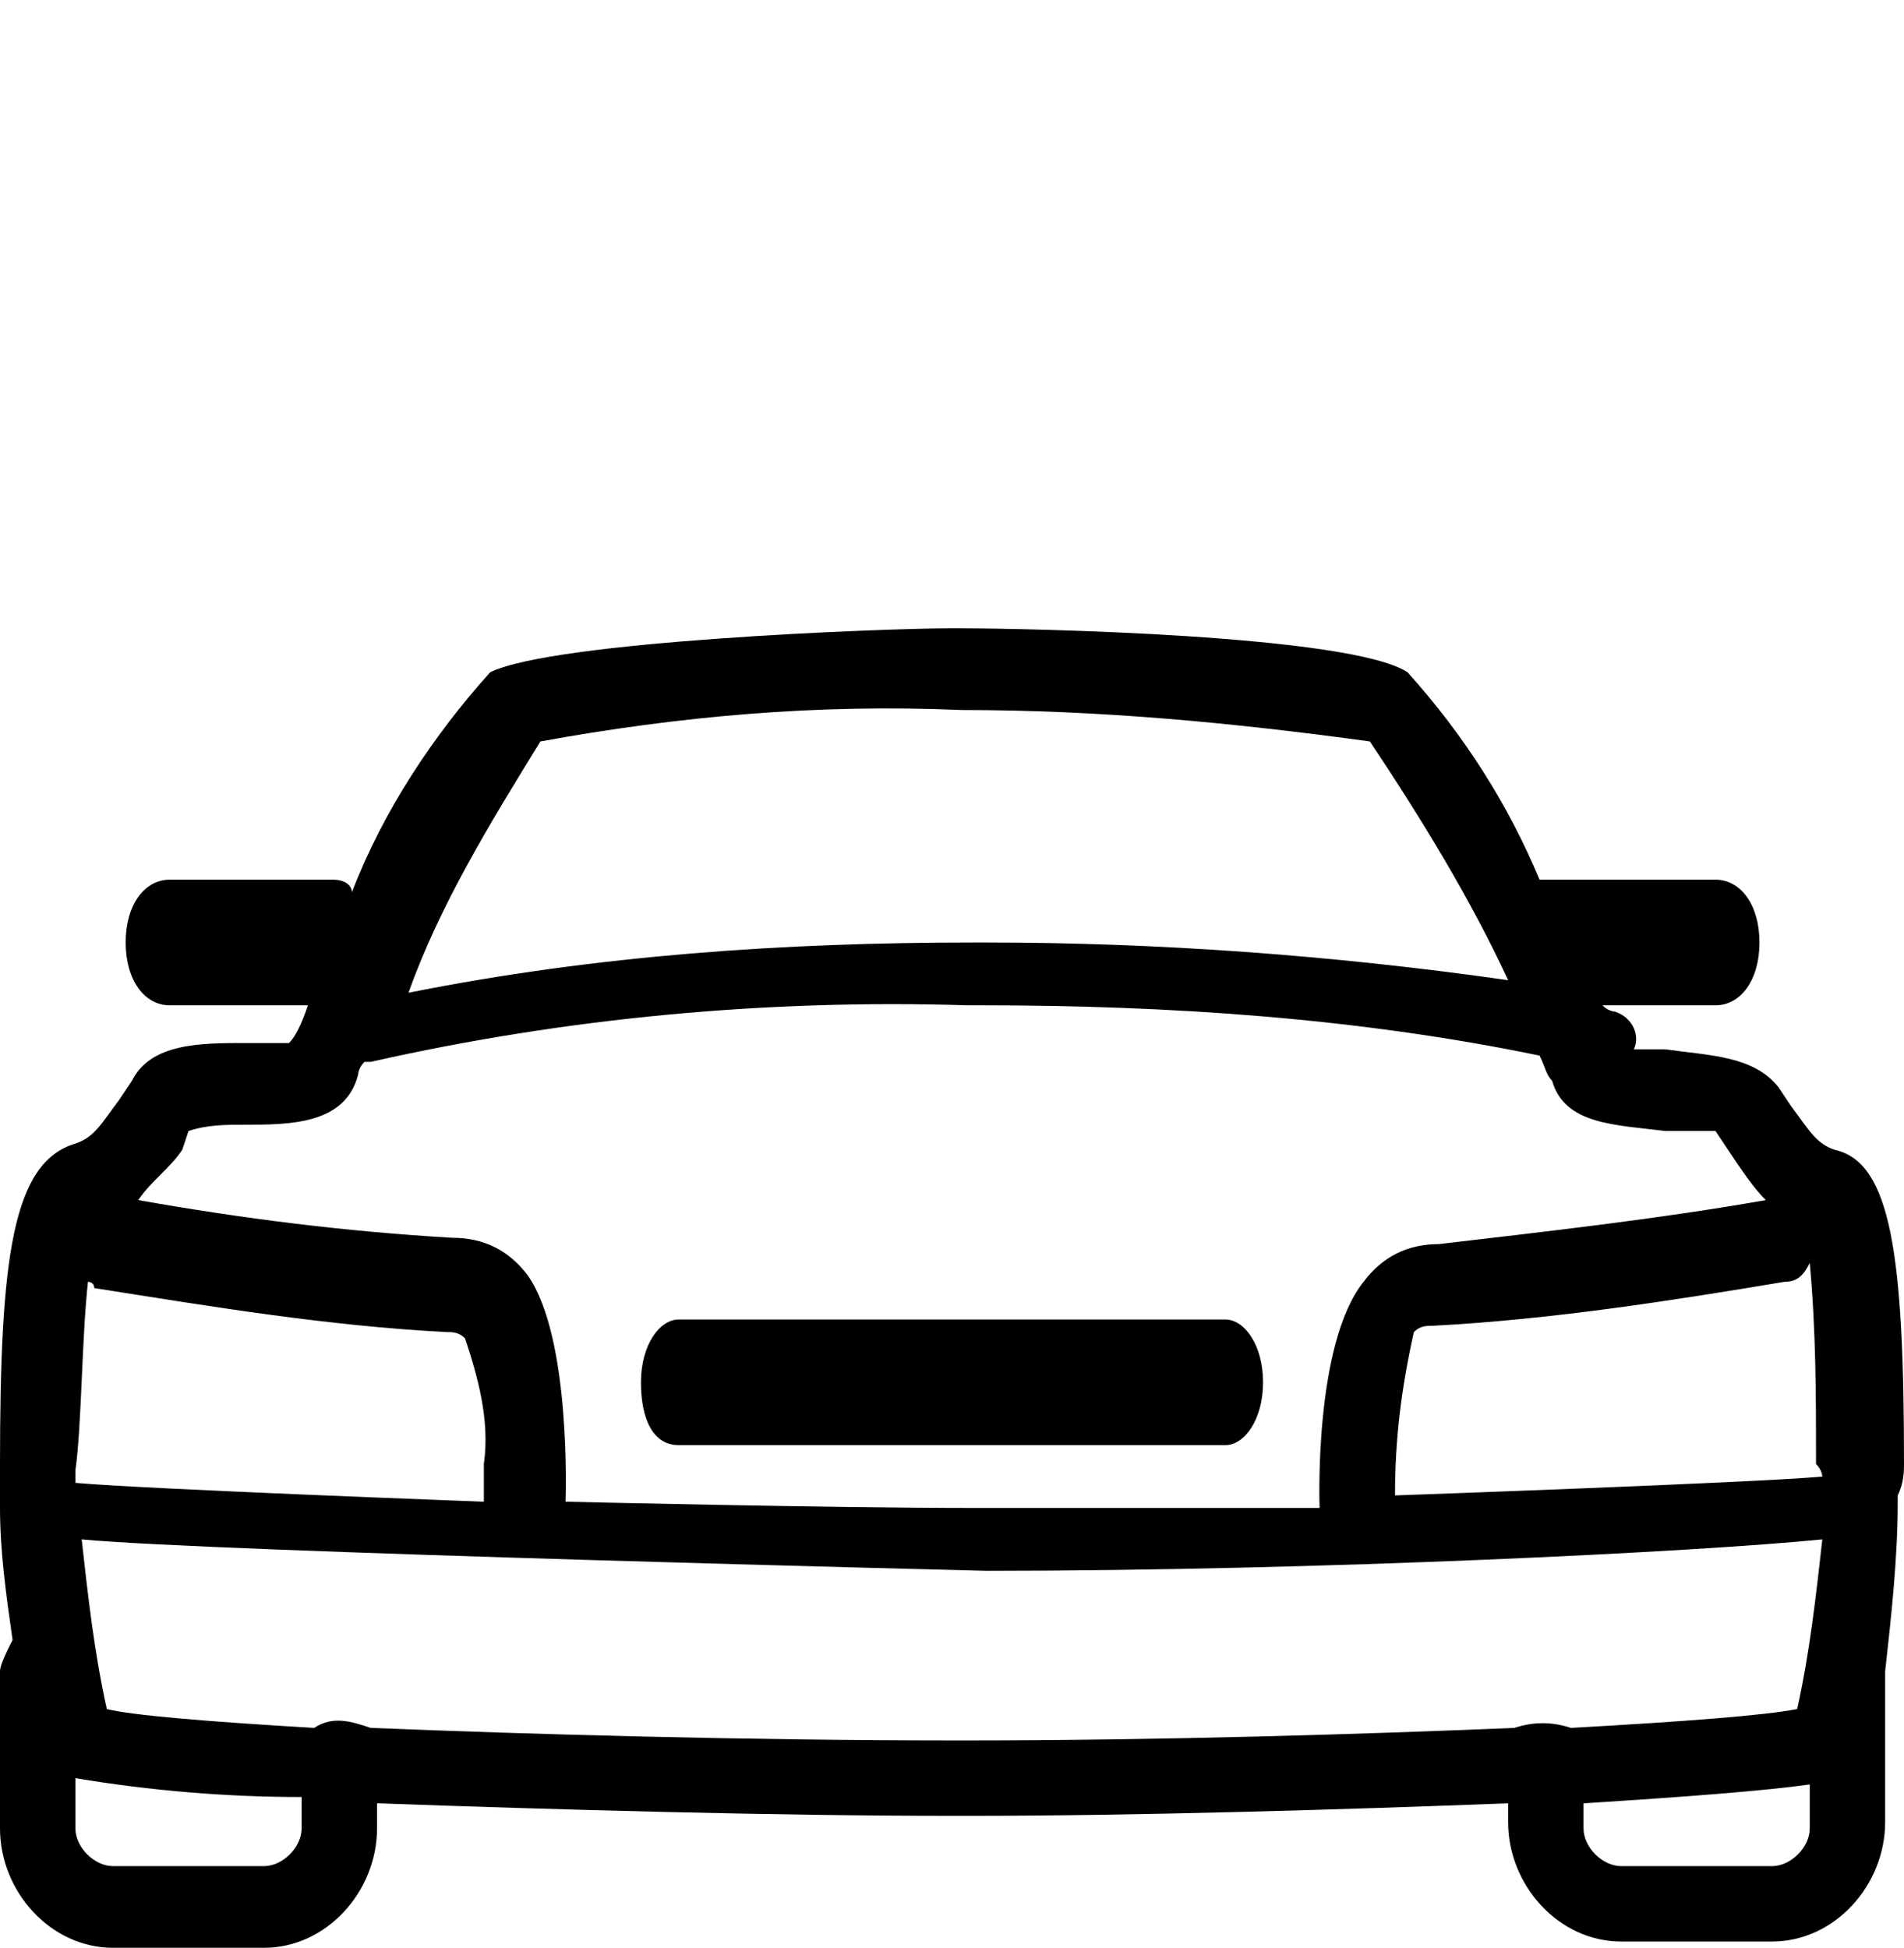
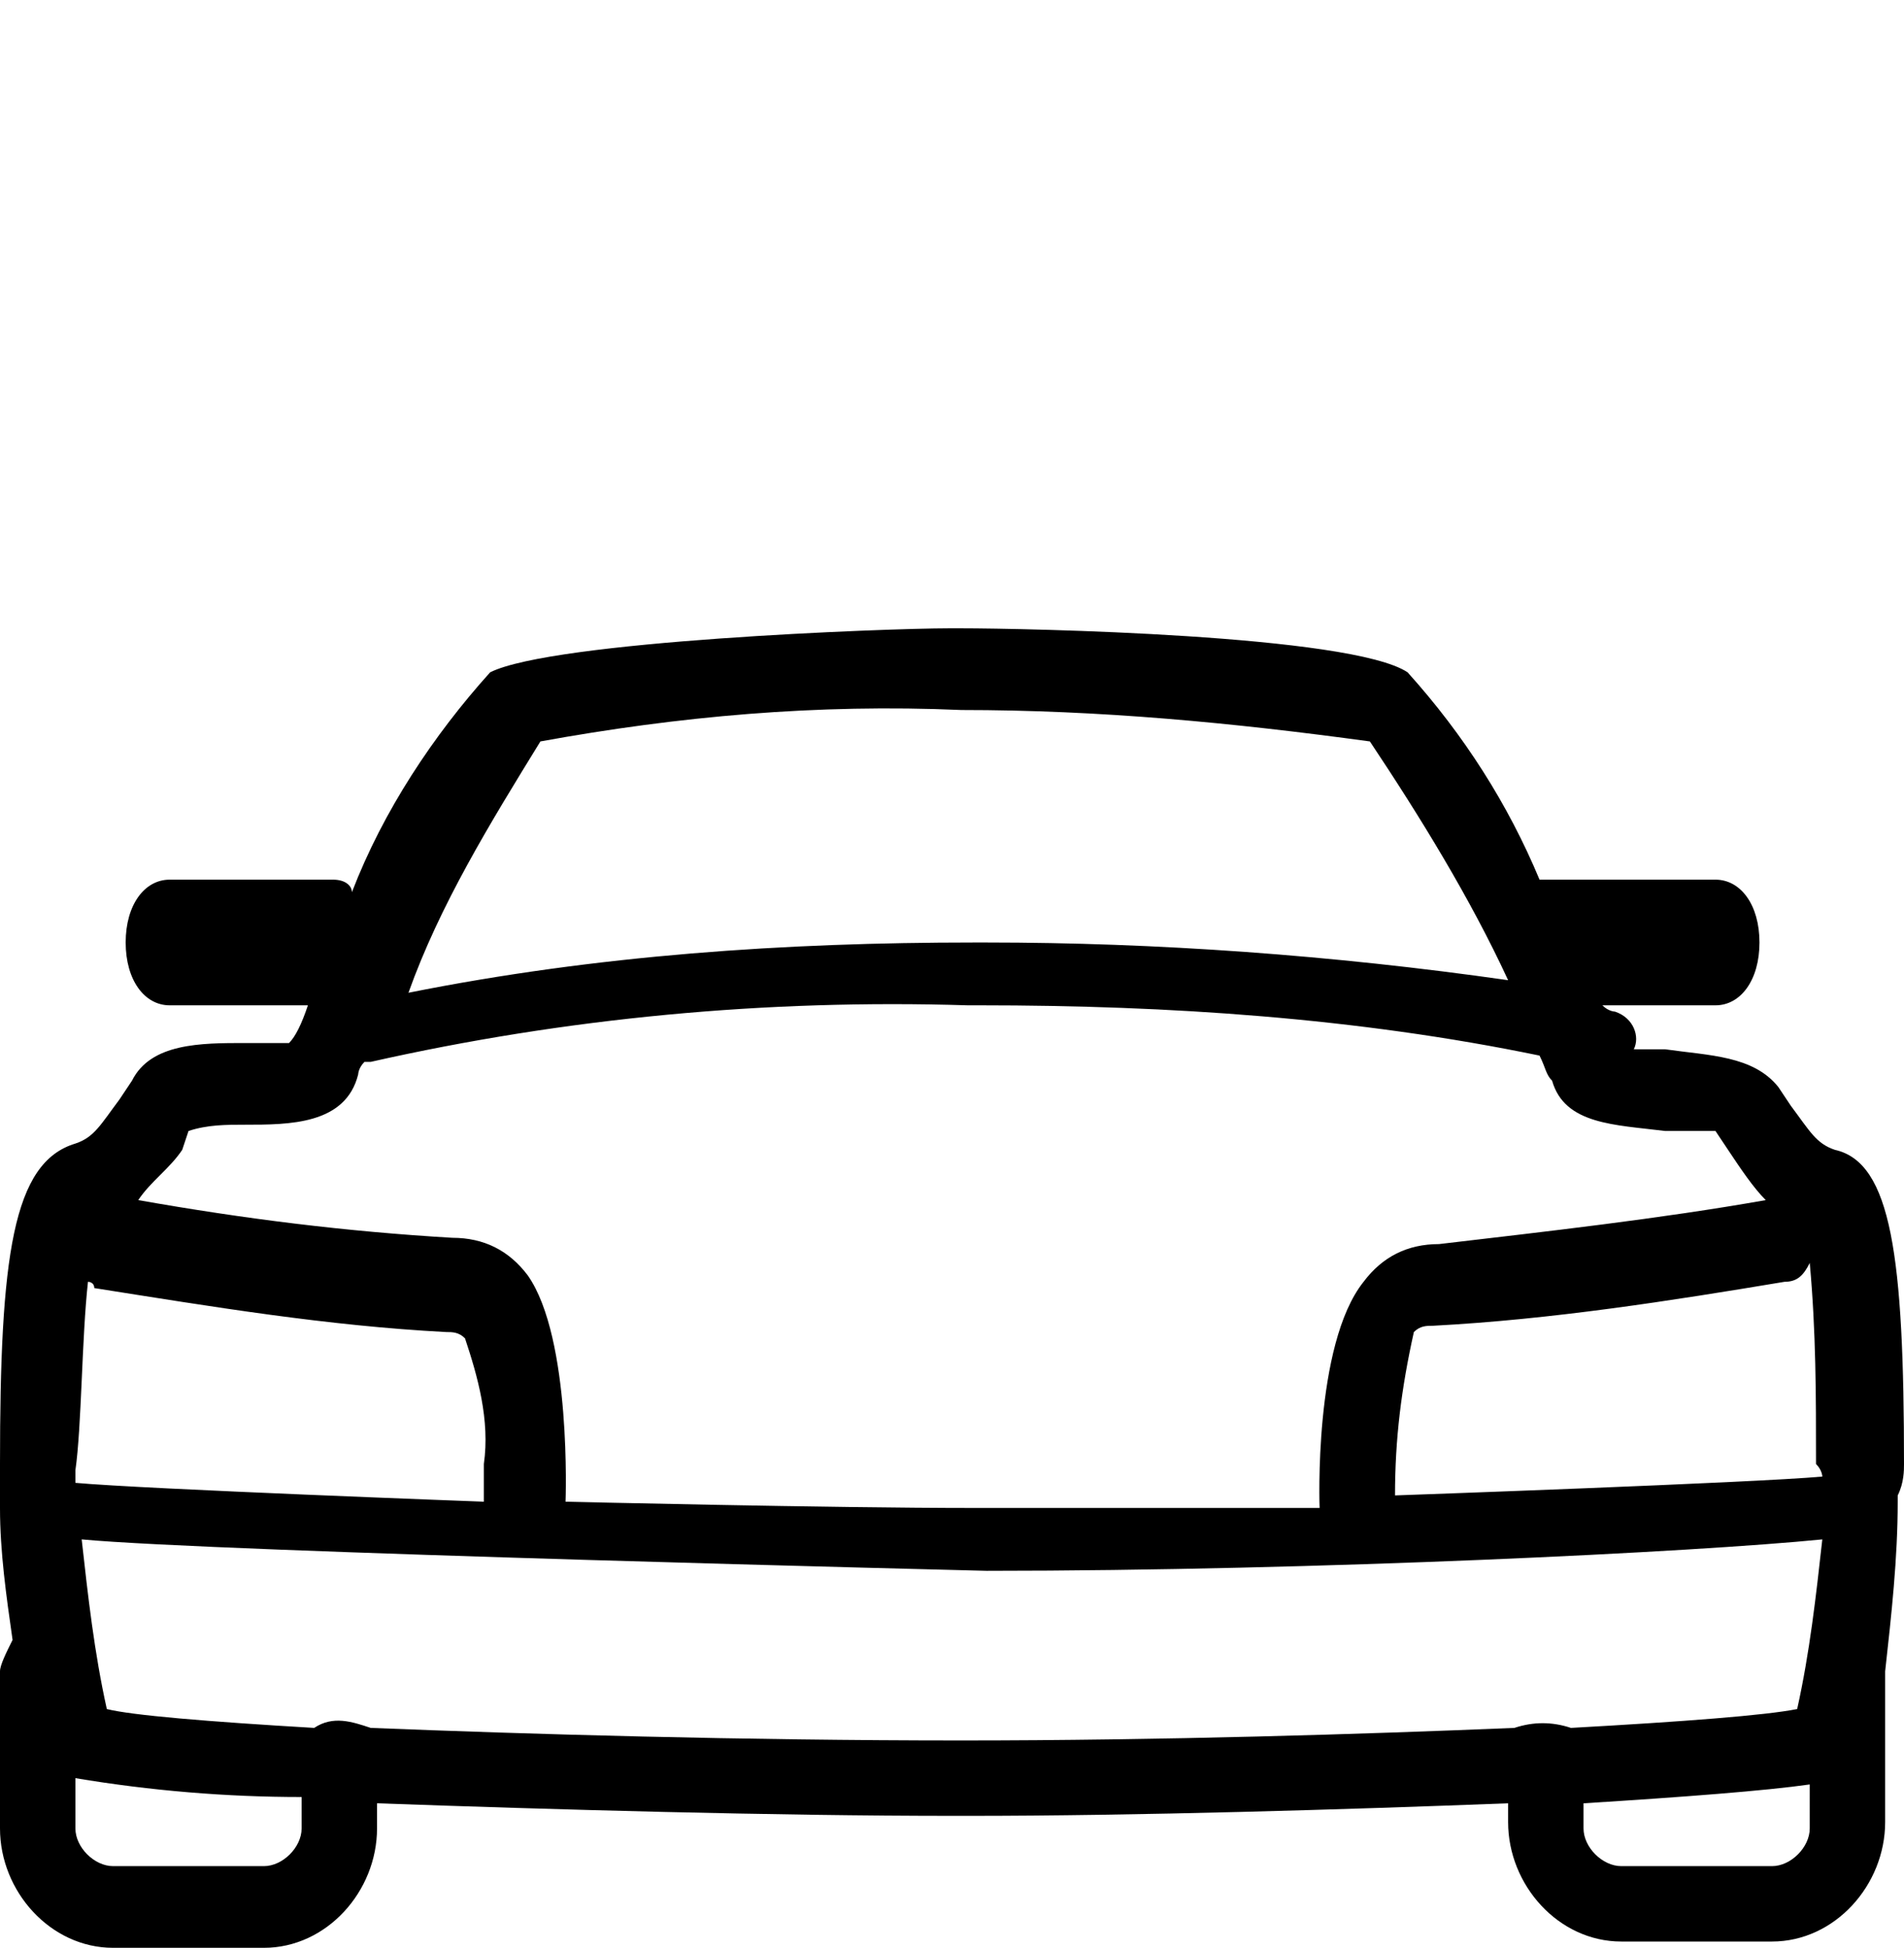
<svg xmlns="http://www.w3.org/2000/svg" id="b7e297ad-44b1-4527-8d3b-4273b1999ffe" x="0px" y="0px" viewBox="0 0 30.3 31" style="enable-background:new 0 0 30.3 31;" xml:space="preserve">
  <title>car ico</title>
  <path d="M30.3,23.3c0-3.3-0.2-4.8-1.1-5c-0.3-0.1-0.4-0.3-0.7-0.7l-0.2-0.3c-0.4-0.5-1.1-0.5-1.8-0.6c-0.1,0-0.3,0-0.5,0  c0.1-0.2,0-0.5-0.3-0.6c0,0-0.1,0-0.2-0.1h1.8c0.4,0,0.7-0.4,0.7-1s-0.3-1-0.7-1h-2.7c0,0-0.1,0-0.1,0c-0.5-1.2-1.2-2.3-2.1-3.3  c-0.9-0.6-6.1-0.7-7.1-0.7l0,0h-0.1h-0.1l0,0c-1,0-6.3,0.2-7.3,0.7c-0.9,1-1.7,2.2-2.2,3.5C5.6,14.1,5.5,14,5.3,14H2.7  C2.3,14,2,14.4,2,15s0.3,1,0.7,1h2.2c-0.1,0.3-0.2,0.5-0.3,0.6c-0.2,0-0.5,0-0.7,0c-0.7,0-1.5,0-1.8,0.6l-0.2,0.3  c-0.3,0.4-0.4,0.6-0.7,0.7C0.2,18.5,0,20,0,23.3c0,0.1,0,0.3,0,0.6c0,0,0,0,0,0C0,24,0,24,0,24c0,0.7,0.1,1.4,0.2,2.1  C0.1,26.3,0,26.5,0,26.6v2.5c0,1,0.8,1.9,1.8,1.9h2.4c1,0,1.8-0.9,1.8-1.9v-0.4c2.8,0.1,6.3,0.2,9.2,0.2h0h0.1h0.1h0  c2.7,0,6-0.1,8.6-0.2v0.3c0,1,0.8,1.9,1.8,1.9h2.4c1,0,1.8-0.9,1.8-1.9v-2.4c0.1-0.9,0.2-1.8,0.2-2.7c0,0,0-0.1,0-0.1c0,0,0,0,0,0  C30.3,23.6,30.3,23.4,30.3,23.3z M8.6,11.8c2.2-0.4,4.4-0.6,6.7-0.5c2.2,0,4.3,0.2,6.5,0.5c0.8,1.2,1.6,2.5,2.2,3.8  c-2.8-0.4-5.6-0.6-8.3-0.6c0,0-0.1,0-0.1,0c0,0-0.1,0-0.1,0c-3,0-6,0.2-9,0.8C7,14.4,7.8,13.1,8.6,11.8z M2.9,18.3L3,18  c0.3-0.1,0.6-0.1,0.9-0.1c0.7,0,1.6,0,1.8-0.8c0,0,0-0.1,0.1-0.2c0,0,0.1,0,0.1,0c3.1-0.7,6.3-1,9.5-0.9c0,0,0.1,0,0.1,0  c0,0,0.1,0,0.1,0c3,0,6,0.2,8.9,0.8c0.1,0.2,0.1,0.3,0.2,0.4c0.2,0.7,1,0.7,1.8,0.8c0.3,0,0.7,0,0.8,0l0.2,0.3  c0.2,0.3,0.4,0.6,0.6,0.8c-1.7,0.3-3.5,0.5-5.2,0.7c-0.5,0-0.9,0.2-1.2,0.6c-0.8,1-0.7,3.6-0.7,3.6S17.4,24,15.5,24  C13.2,24,9,23.9,9,23.9s0.1-2.6-0.6-3.6c-0.3-0.4-0.7-0.6-1.2-0.6c-1.7-0.1-3.3-0.3-5-0.6C2.4,18.8,2.7,18.6,2.9,18.3z M1.4,20.4  c0,0,0.1,0,0.1,0.1c1.9,0.3,3.7,0.6,5.6,0.7c0.1,0,0.2,0,0.3,0.1c0.2,0.6,0.4,1.3,0.3,2l0,0.6c0,0-5.4-0.2-6.5-0.3  c0-0.1,0-0.2,0-0.2C1.3,22.7,1.3,21.3,1.4,20.4z M4.8,29.1c0,0.3-0.3,0.6-0.6,0.6H1.8c-0.3,0-0.6-0.3-0.6-0.6v-0.8  c1.2,0.2,2.4,0.3,3.6,0.3V29.1z M28.8,29.1c0,0.3-0.3,0.6-0.6,0.6h-2.4c-0.3,0-0.6-0.3-0.6-0.6v-0.4c1.6-0.1,2.9-0.2,3.6-0.3V29.1z   M28.6,27.2c-0.5,0.1-1.8,0.2-3.6,0.3c-0.3-0.1-0.6-0.1-0.9,0c-2.4,0.1-5.6,0.2-8.8,0.2c-3.5,0-6.9-0.1-9.4-0.2  c-0.3-0.1-0.6-0.2-0.9,0c-1.7-0.1-2.9-0.2-3.3-0.3c-0.2-0.9-0.3-1.8-0.4-2.7C3.4,24.7,15.7,25,15.7,25C21,25,27,24.7,29,24.5  C28.9,25.4,28.8,26.3,28.6,27.2L28.6,27.2z M29,23.5c-1.1,0.1-6.8,0.3-6.8,0.3c0-0.9,0.1-1.7,0.3-2.6c0.1-0.1,0.2-0.1,0.3-0.1  c1.9-0.1,3.8-0.4,5.6-0.7c0.2,0,0.3-0.1,0.4-0.3c0.1,1.1,0.1,2.1,0.1,3.2C29,23.4,29,23.5,29,23.5L29,23.5z" />
-   <path d="M10.8,23h8.7c0.3,0,0.6-0.4,0.6-1s-0.3-1-0.6-1h-8.7c-0.3,0-0.6,0.4-0.6,1S10.4,23,10.8,23z" />
</svg>